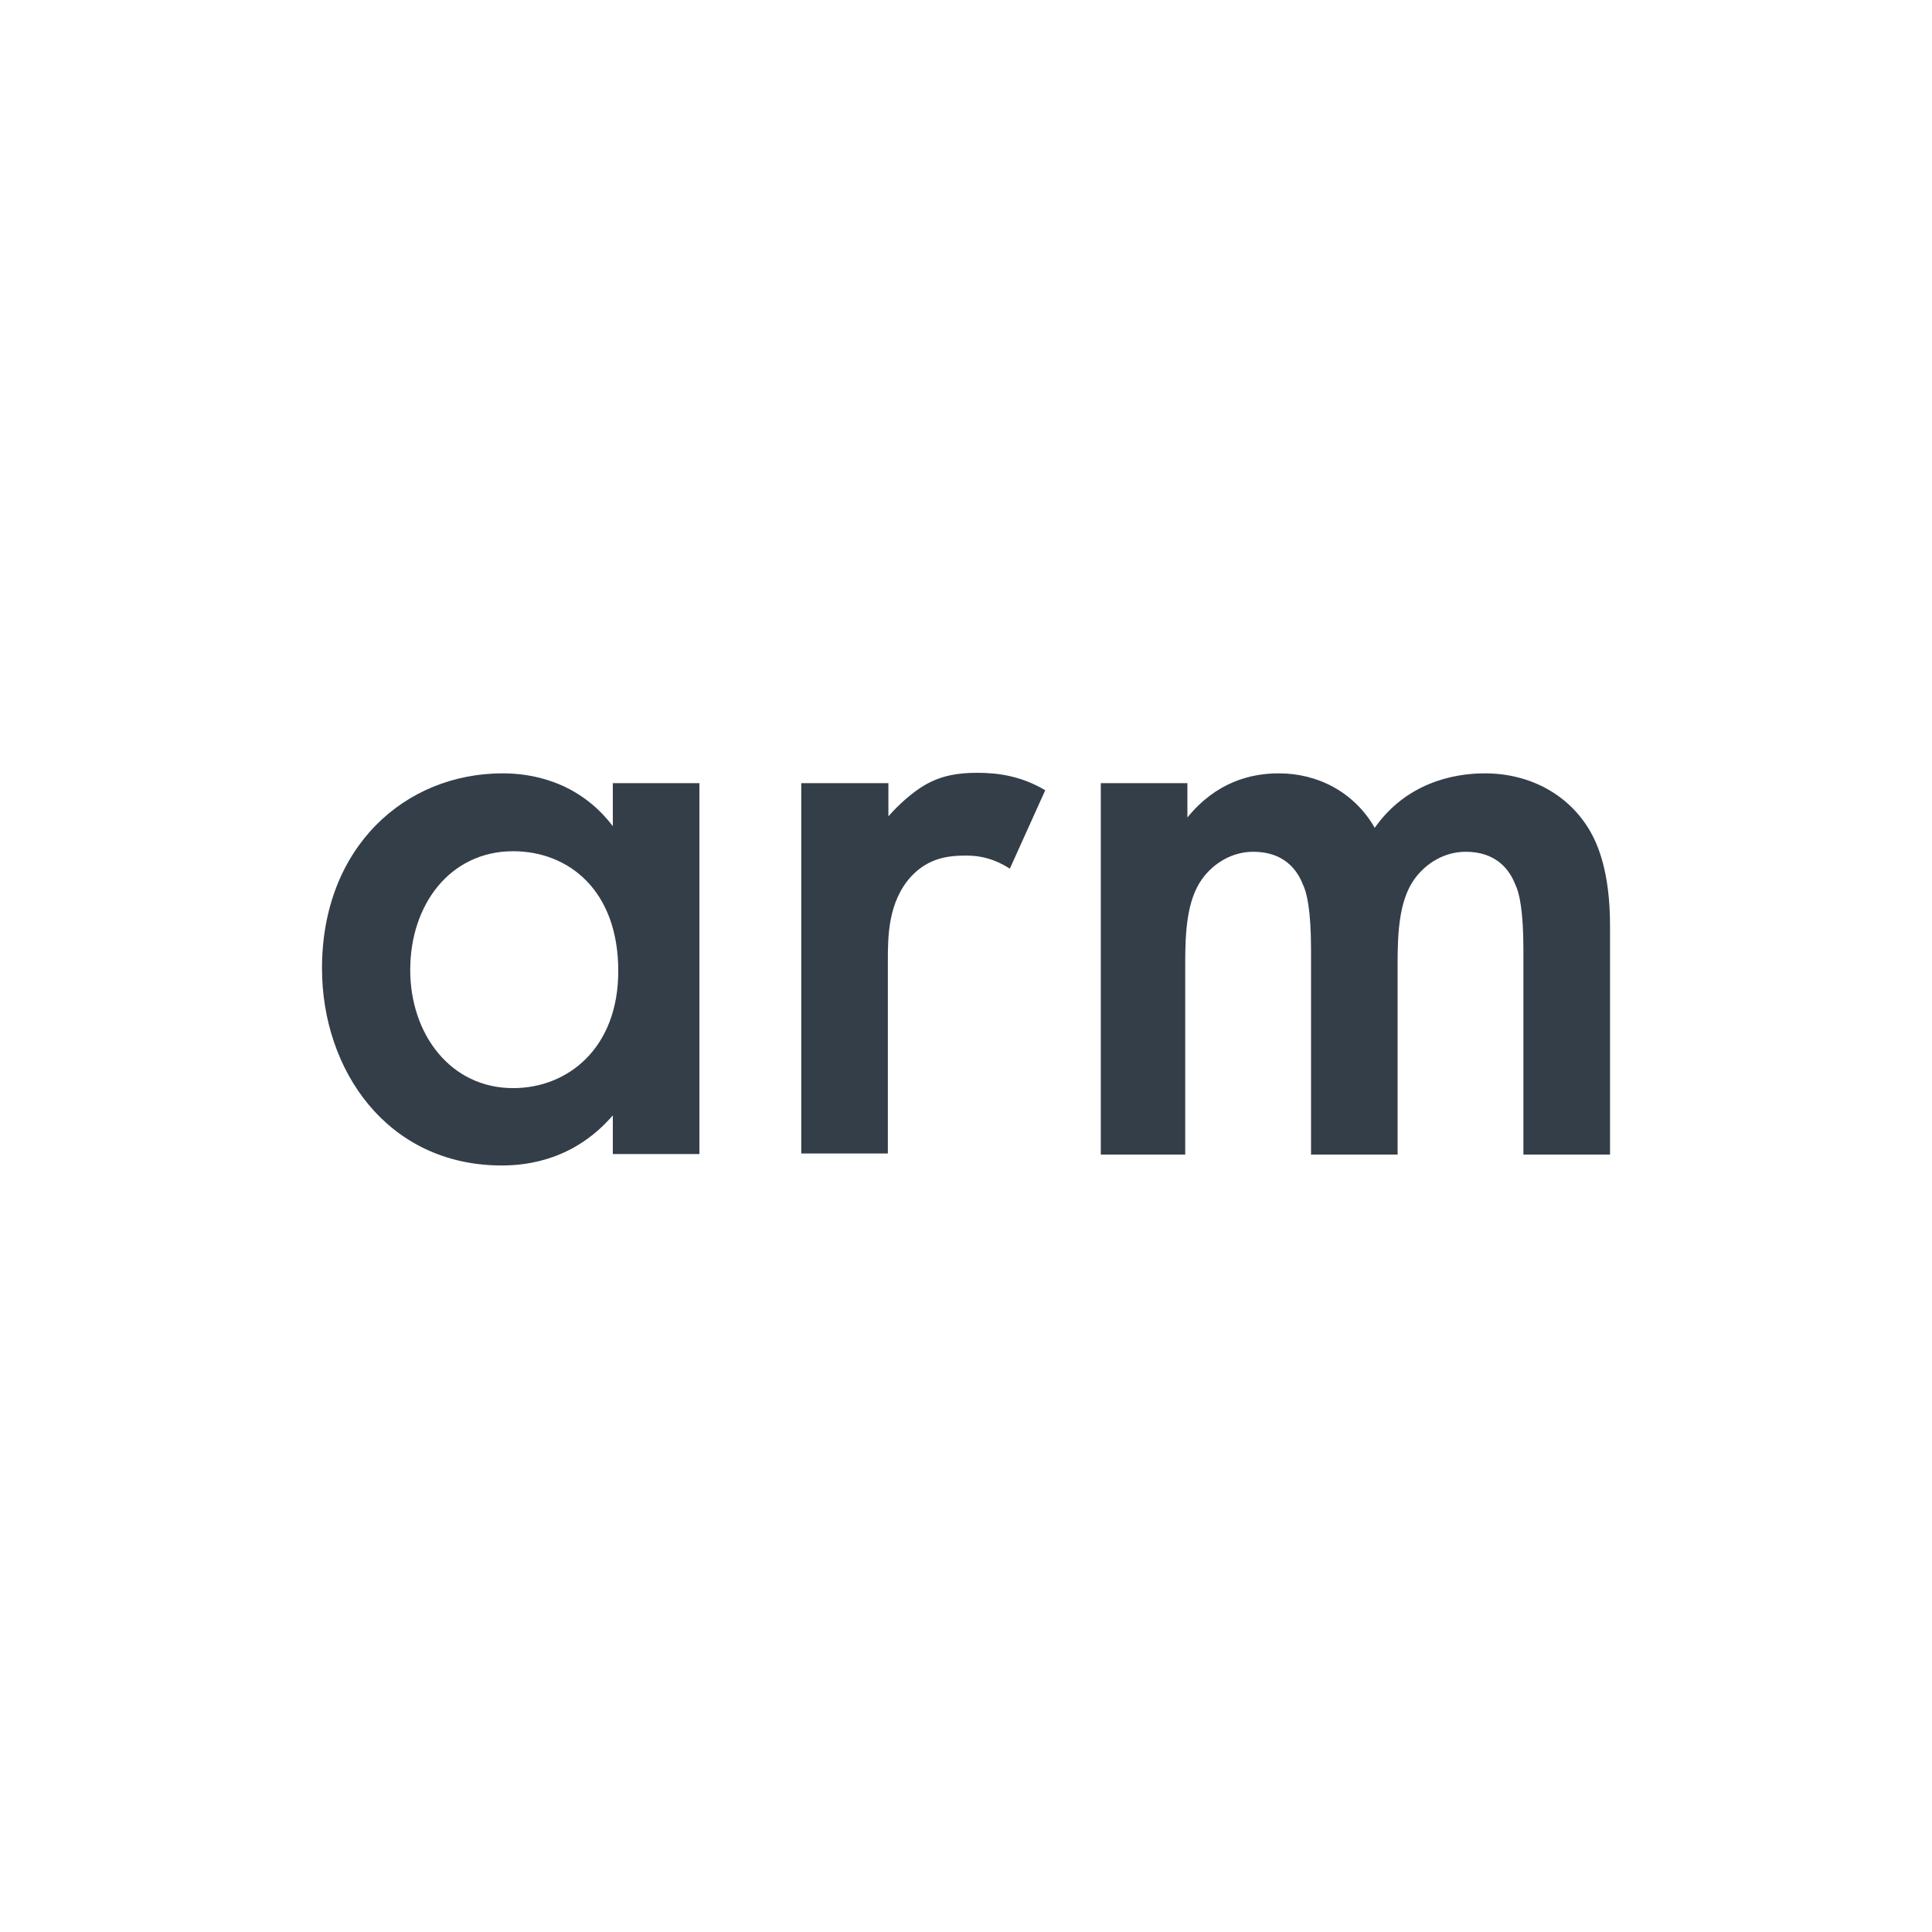
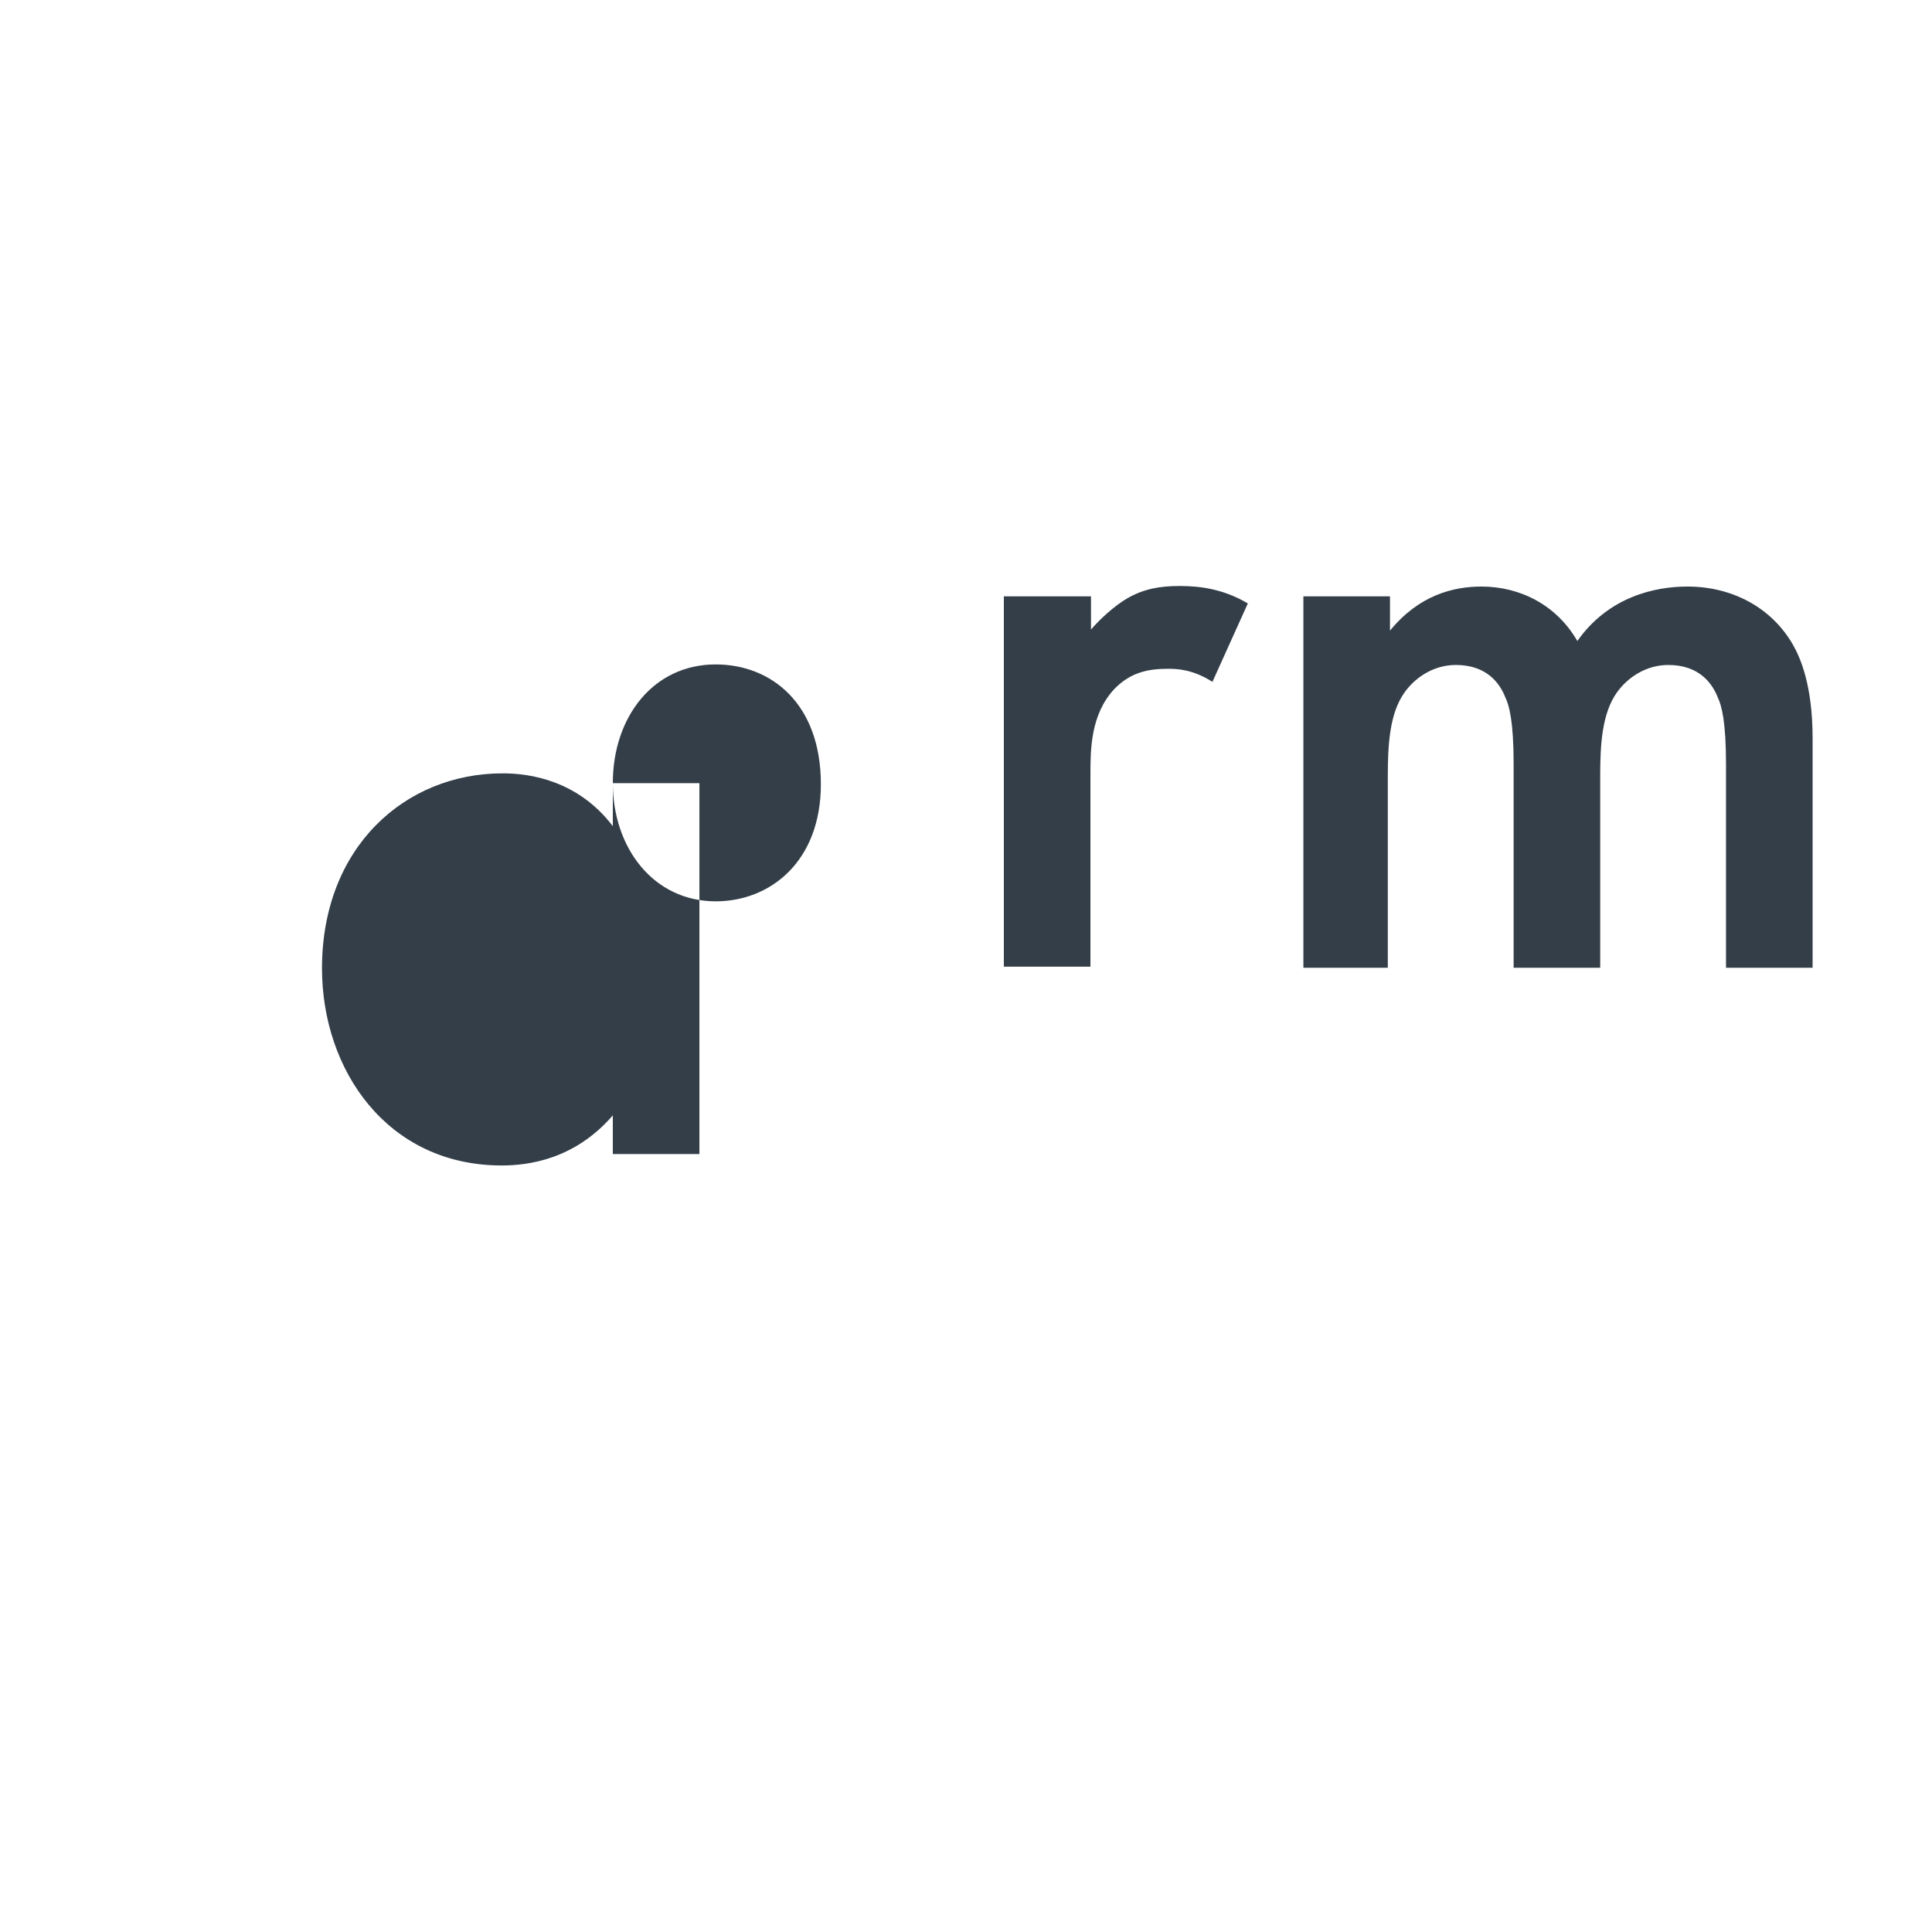
<svg xmlns="http://www.w3.org/2000/svg" fill="none" height="180" viewBox="0 0 180 180" width="180">
-   <path d="m57.095 72.964h8.068v34.554h-8.068v-3.602c-3.551 4.11-7.864 4.668-10.35 4.668-10.656 0-16.745-8.88-16.745-18.368 0-11.266 7.713-18.166 16.846-18.166 2.537 0 7.002.66 10.25 4.922zm-18.875 17.404c0 5.987 3.755 11.01 9.59 11.01 5.074 0 9.793-3.703 9.793-10.909 0-7.56-4.668-11.162-9.793-11.162-5.835 0-9.59 4.922-9.59 11.061zm36.482-17.404h8.068v3.095c.914-1.065 2.233-2.232 3.349-2.892 1.573-.913 3.095-1.167 4.922-1.167 1.979 0 4.11.305 6.342 1.624l-3.298 7.306c-1.826-1.167-3.298-1.217-4.11-1.217-1.725 0-3.45.253-5.023 1.877-2.233 2.385-2.233 5.683-2.233 7.966v17.912h-8.067v-34.504zm27.857 0h8.068v3.197c2.689-3.298 5.886-4.11 8.525-4.11 3.601 0 7.001 1.725 8.93 5.074 2.891-4.11 7.205-5.074 10.25-5.074 4.21 0 7.863 1.979 9.843 5.43.659 1.166 1.827 3.703 1.827 8.726v21.362h-8.069v-19.028c0-3.856-.406-5.429-.761-6.14-.507-1.318-1.724-3.044-4.617-3.044-1.978 0-3.704 1.066-4.769 2.537-1.422 1.98-1.574 4.922-1.574 7.865v17.81h-8.066v-19.028c0-3.856-.407-5.429-.762-6.14-.509-1.318-1.725-3.044-4.619-3.044-1.978 0-3.704 1.066-4.768 2.537-1.421 1.98-1.573 4.922-1.573 7.865v17.81h-7.865z" fill="#333e48" />
+   <path d="m57.095 72.964h8.068v34.554h-8.068v-3.602c-3.551 4.11-7.864 4.668-10.35 4.668-10.656 0-16.745-8.88-16.745-18.368 0-11.266 7.713-18.166 16.846-18.166 2.537 0 7.002.66 10.25 4.922zc0 5.987 3.755 11.01 9.59 11.01 5.074 0 9.793-3.703 9.793-10.909 0-7.56-4.668-11.162-9.793-11.162-5.835 0-9.59 4.922-9.59 11.061zm36.482-17.404h8.068v3.095c.914-1.065 2.233-2.232 3.349-2.892 1.573-.913 3.095-1.167 4.922-1.167 1.979 0 4.11.305 6.342 1.624l-3.298 7.306c-1.826-1.167-3.298-1.217-4.11-1.217-1.725 0-3.45.253-5.023 1.877-2.233 2.385-2.233 5.683-2.233 7.966v17.912h-8.067v-34.504zm27.857 0h8.068v3.197c2.689-3.298 5.886-4.11 8.525-4.11 3.601 0 7.001 1.725 8.93 5.074 2.891-4.11 7.205-5.074 10.25-5.074 4.21 0 7.863 1.979 9.843 5.43.659 1.166 1.827 3.703 1.827 8.726v21.362h-8.069v-19.028c0-3.856-.406-5.429-.761-6.14-.507-1.318-1.724-3.044-4.617-3.044-1.978 0-3.704 1.066-4.769 2.537-1.422 1.98-1.574 4.922-1.574 7.865v17.81h-8.066v-19.028c0-3.856-.407-5.429-.762-6.14-.509-1.318-1.725-3.044-4.619-3.044-1.978 0-3.704 1.066-4.768 2.537-1.421 1.98-1.573 4.922-1.573 7.865v17.81h-7.865z" fill="#333e48" />
</svg>